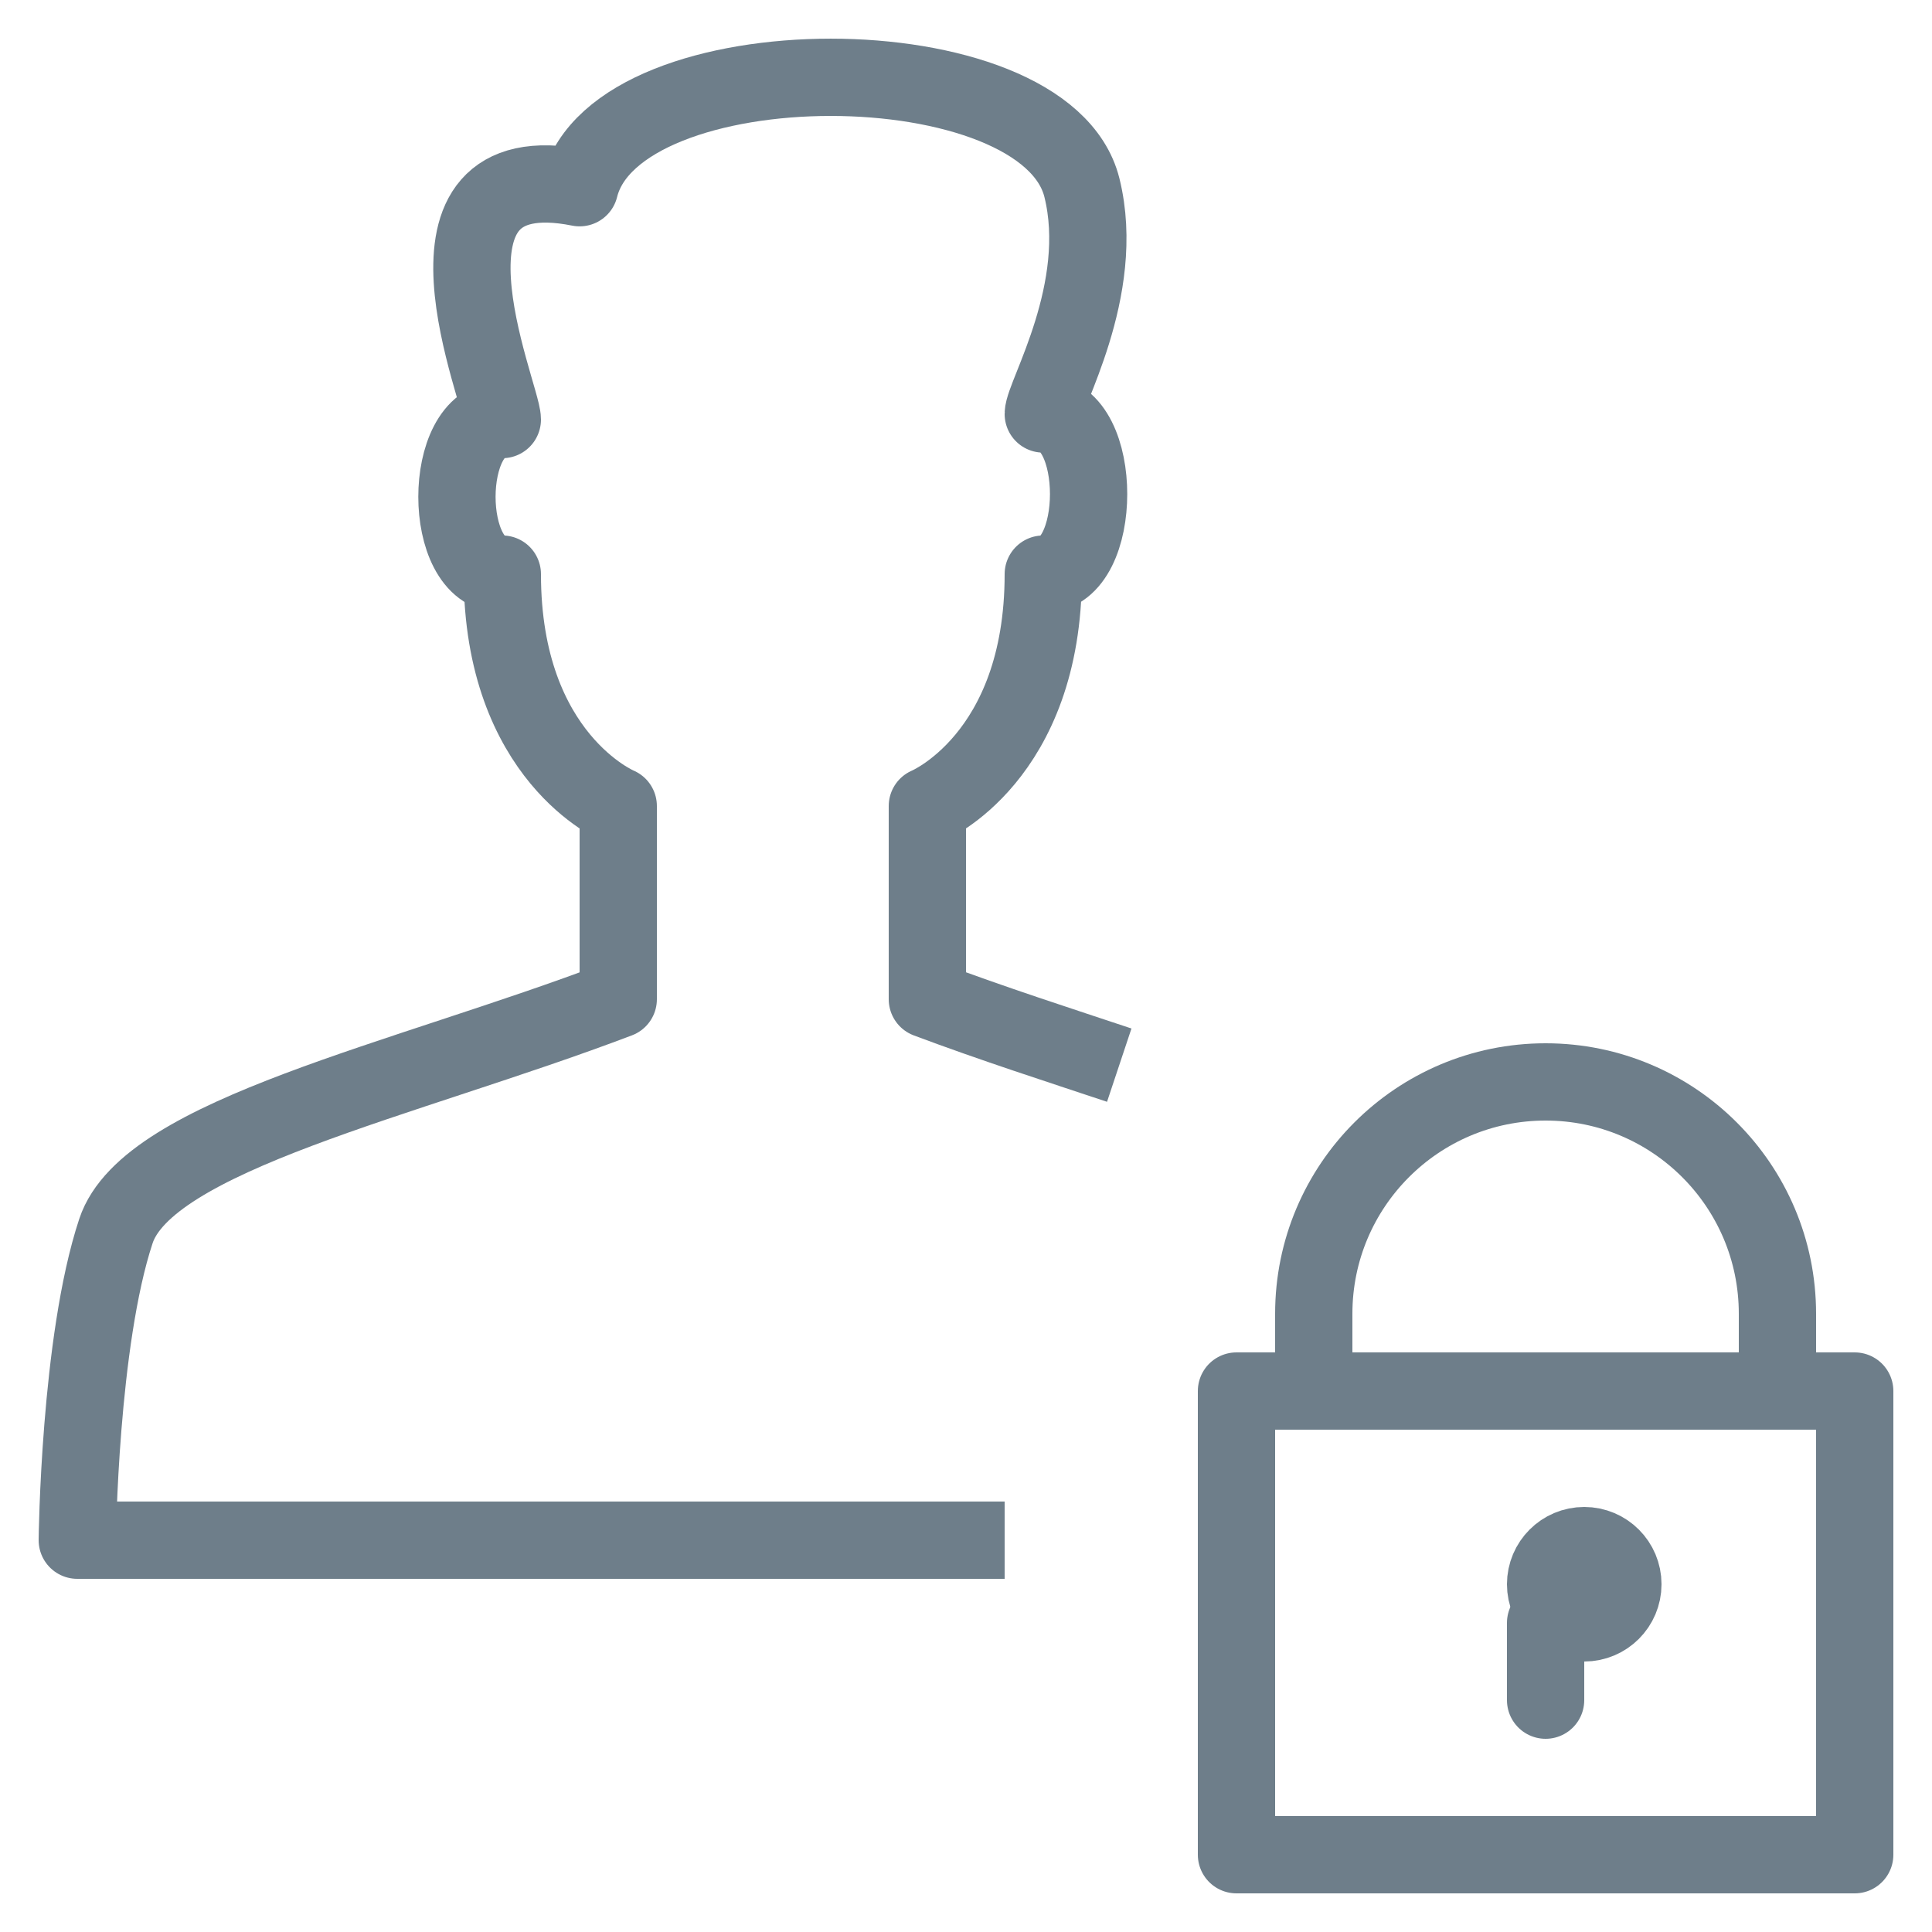
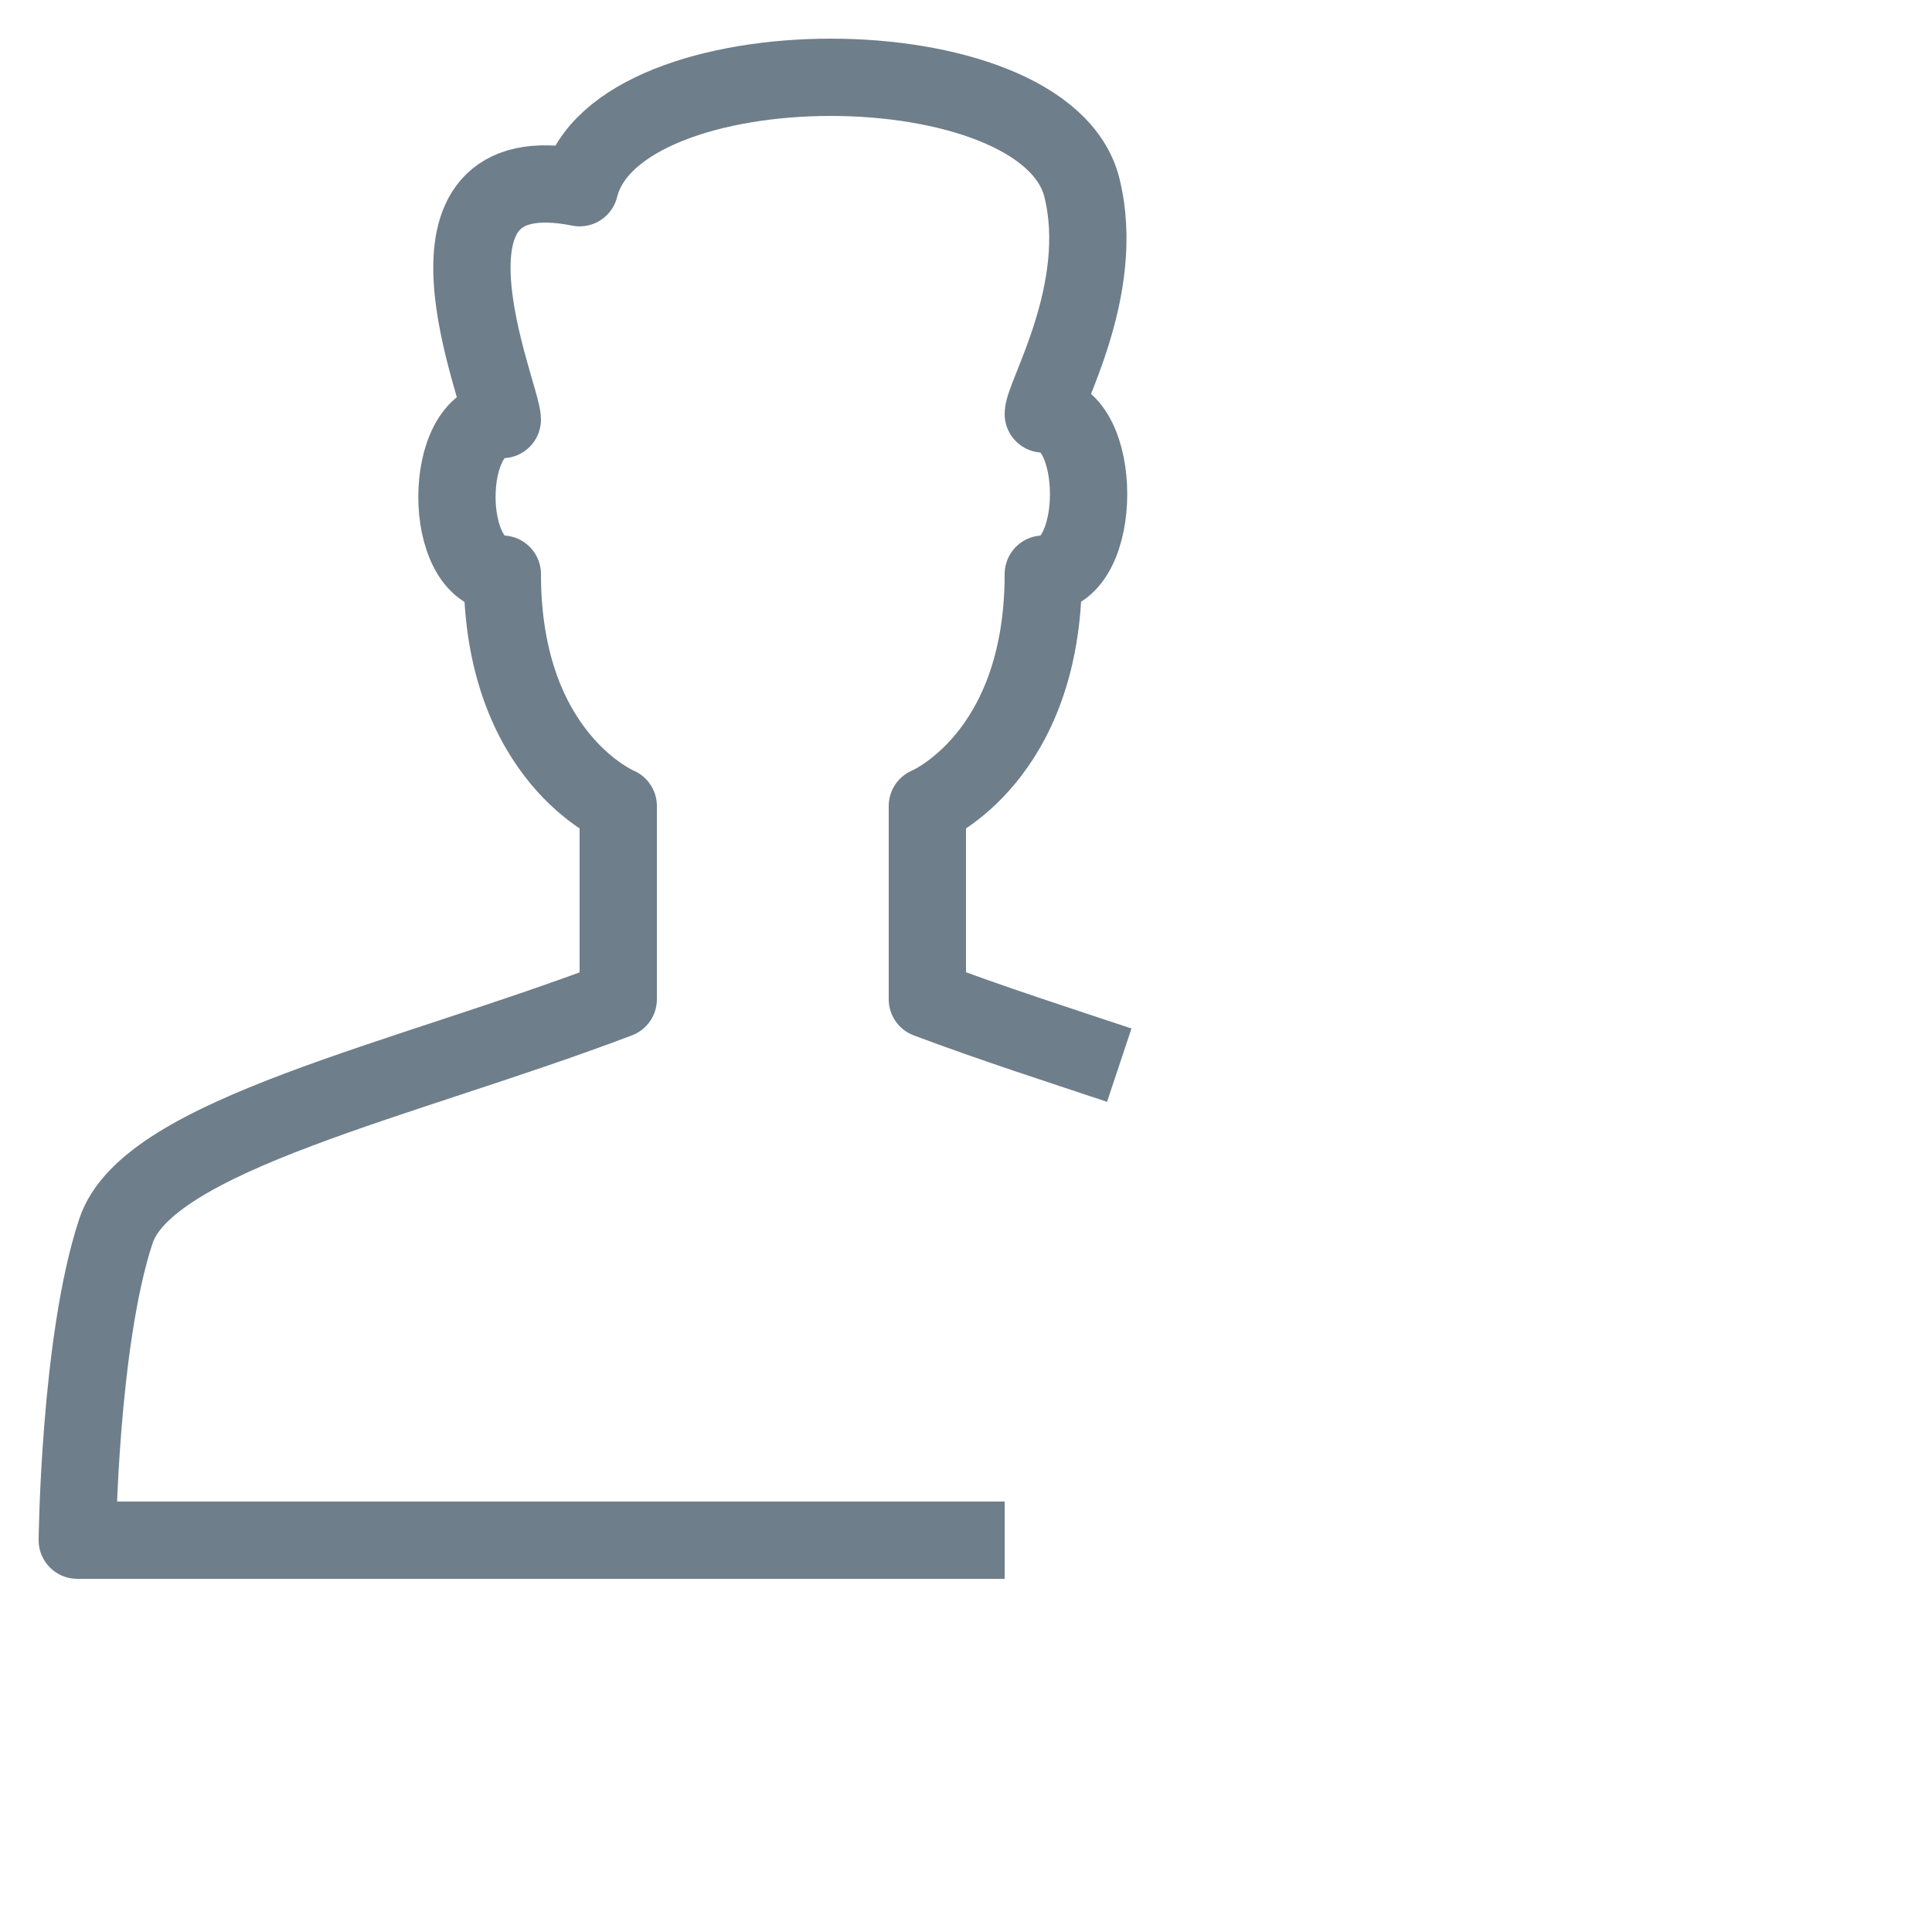
<svg xmlns="http://www.w3.org/2000/svg" width="25px" height="25px" viewBox="0 0 25 25" version="1.1">
  <title>29D95DC2-04EF-4890-A876-43B804E151E6</title>
  <desc>Created with sketchtool.</desc>
  <defs />
  <g id="Symbols" stroke="none" stroke-width="1" fill="none" fill-rule="evenodd" stroke-linejoin="round">
    <g id="user-login" transform="translate(1, 1)" stroke="#6E7E8A">
      <g id="Group">
        <path d="M13.483,12.783 C12.706,12.524 11.851,12.249 11,11.93 L11,9.43 C11,9.43 12.5,8.809 12.5,6.429 C13.282,6.429 13.282,4.357 12.5,4.357 C12.5,4.123 13.328,2.751 13,1.429 C12.527,-0.476 6.973,-0.476 6.5,1.429 C4.131,0.954 5.5,4.109 5.5,4.429 C4.717,4.429 4.717,6.429 5.5,6.429 C5.5,8.809 7,9.43 7,9.43 L7,11.93 C4.222,12.985 0.912,13.684 0.5,14.93 C0.027,16.358 0,18.93 0,18.93 L12,18.93" id="Stroke-1253" />
-         <path d="M20,19.5 C20,19.776 19.776,20 19.5,20 C19.224,20 19,19.776 19,19.5 C19,19.224 19.224,19 19.5,19 C19.776,19 20,19.224 20,19.5 L20,19.5 Z" id="Stroke-1254" />
-         <polygon id="Stroke-1255" stroke-linecap="round" points="23 23 15 23 15 17 23 17" />
-         <path d="M19,21 L19,20" id="Stroke-1256" stroke-linecap="round" />
-         <path d="M16,17 L16,16 C16,14.343 17.343,13 19,13 C20.656,13 22,14.343 22,16 L22,17" id="Stroke-1257" stroke-linecap="round" />
      </g>
    </g>
  </g>
</svg>